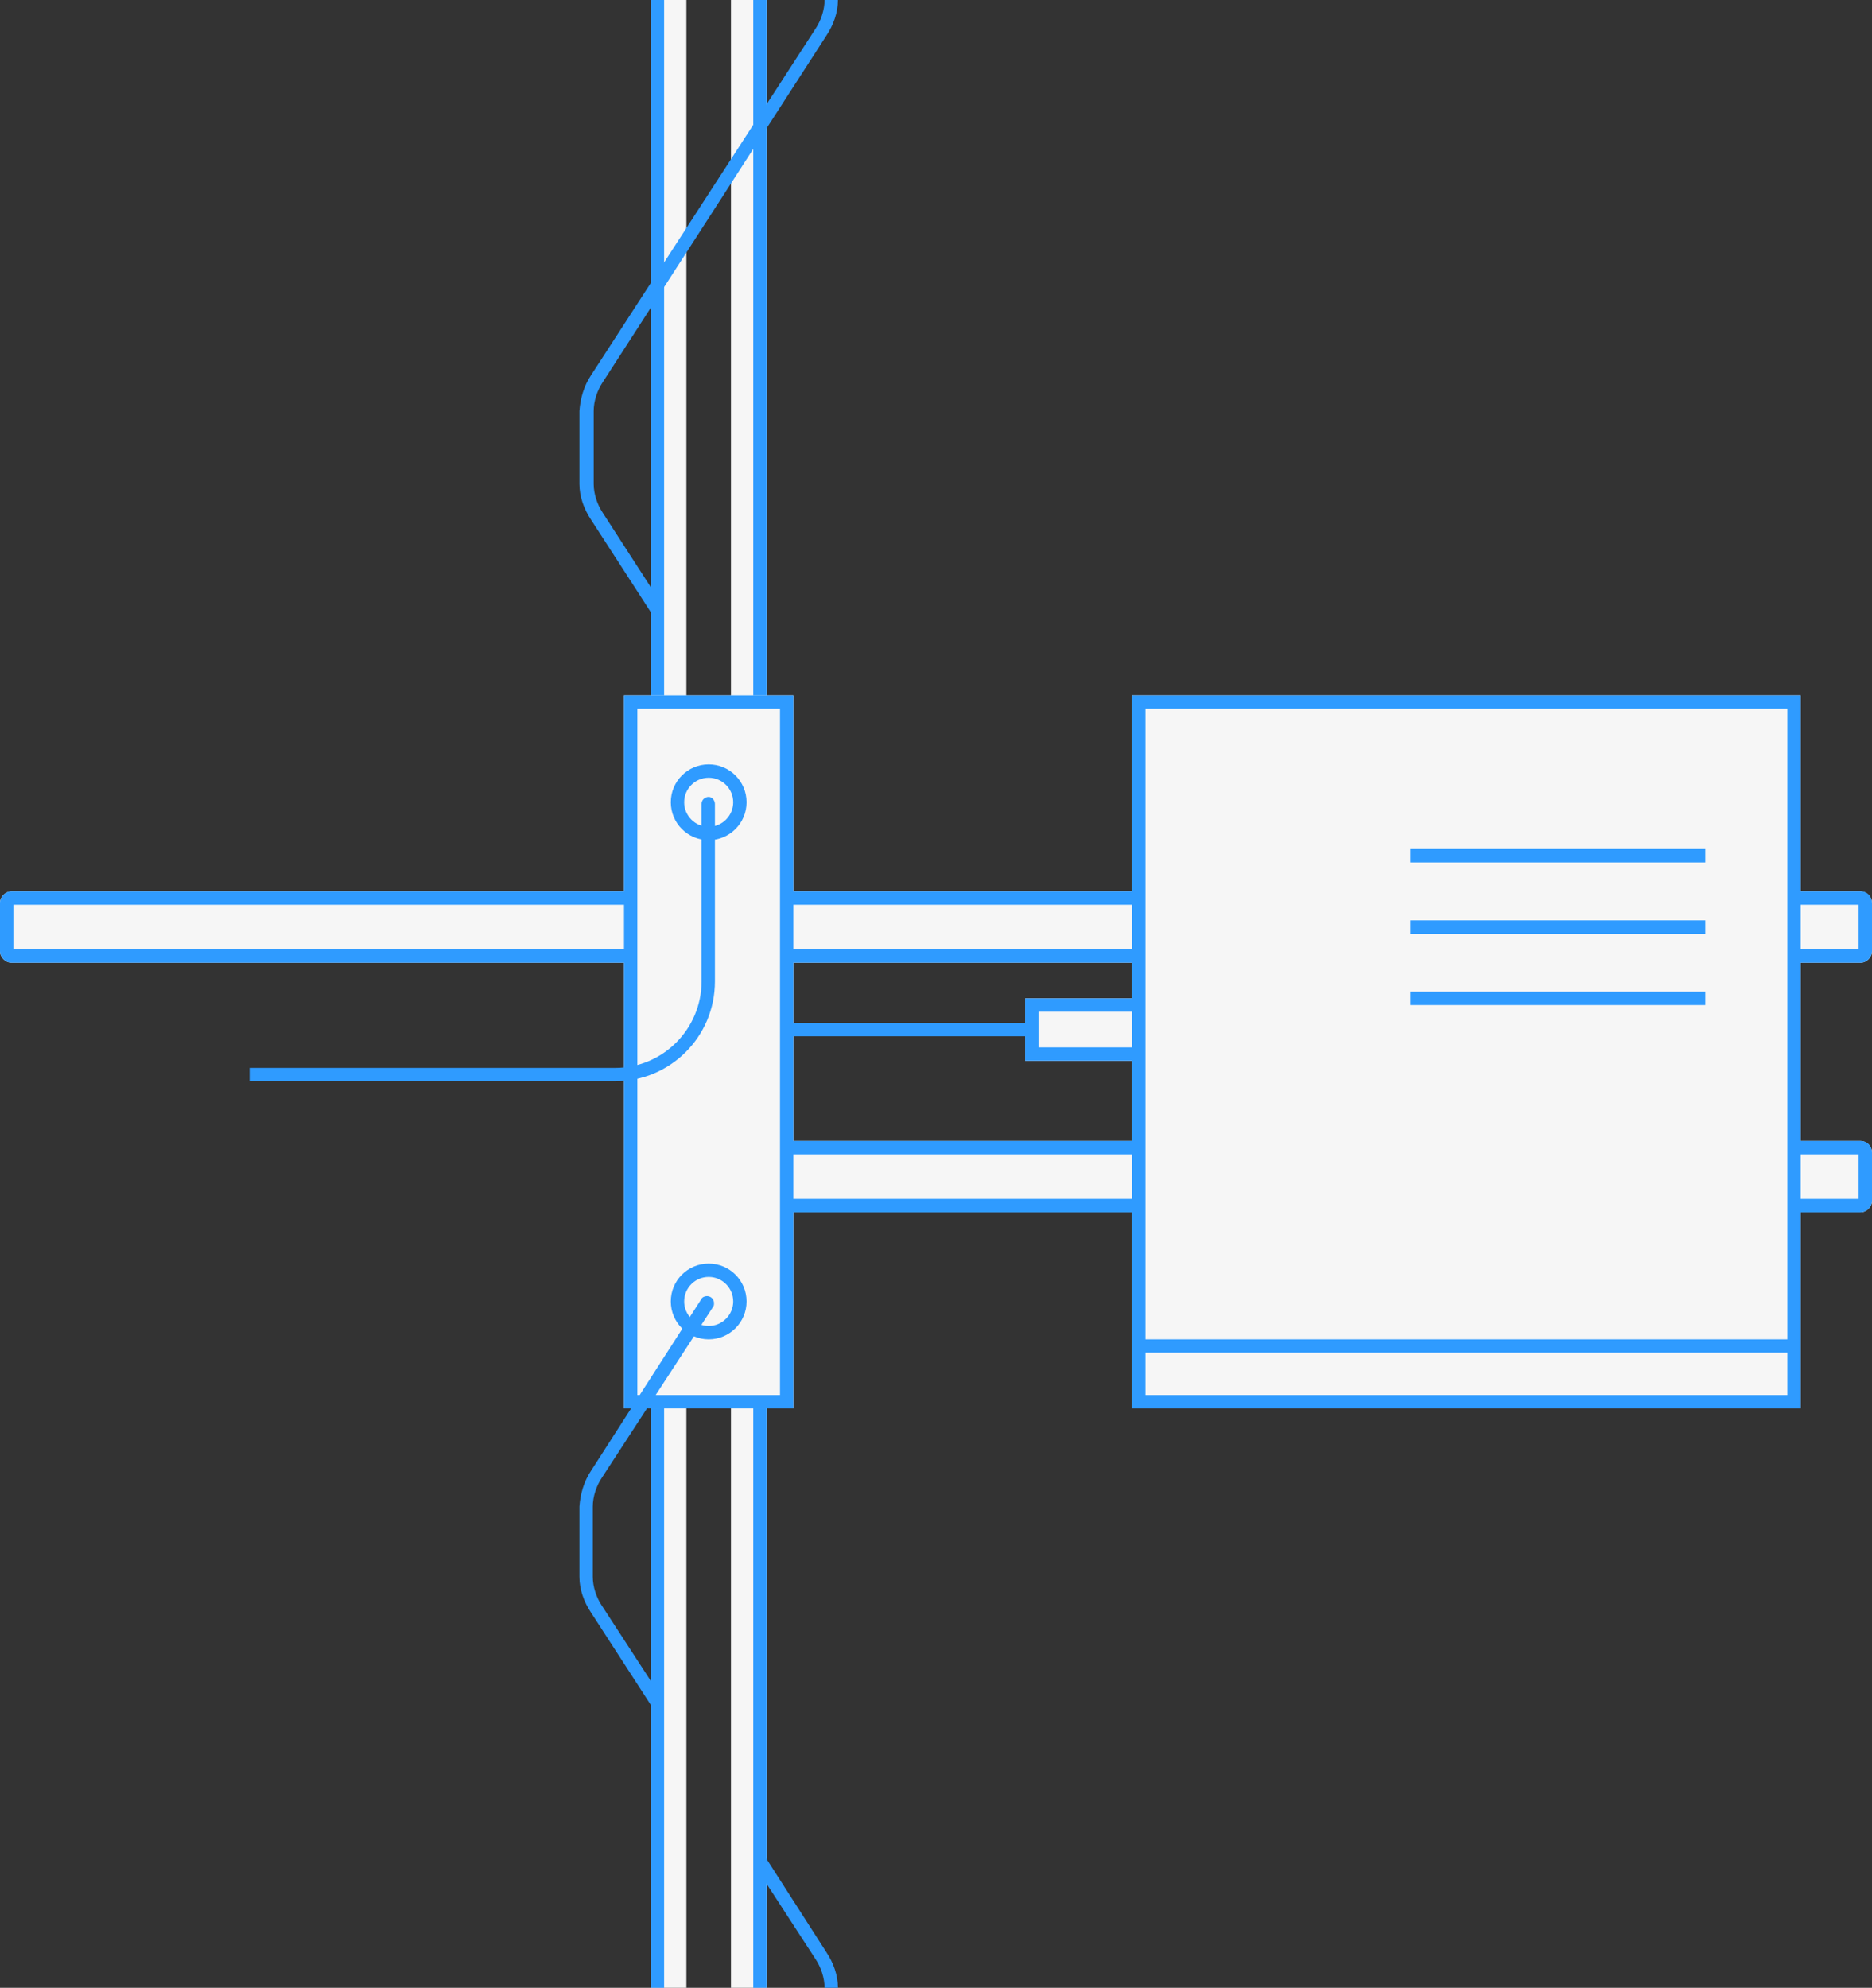
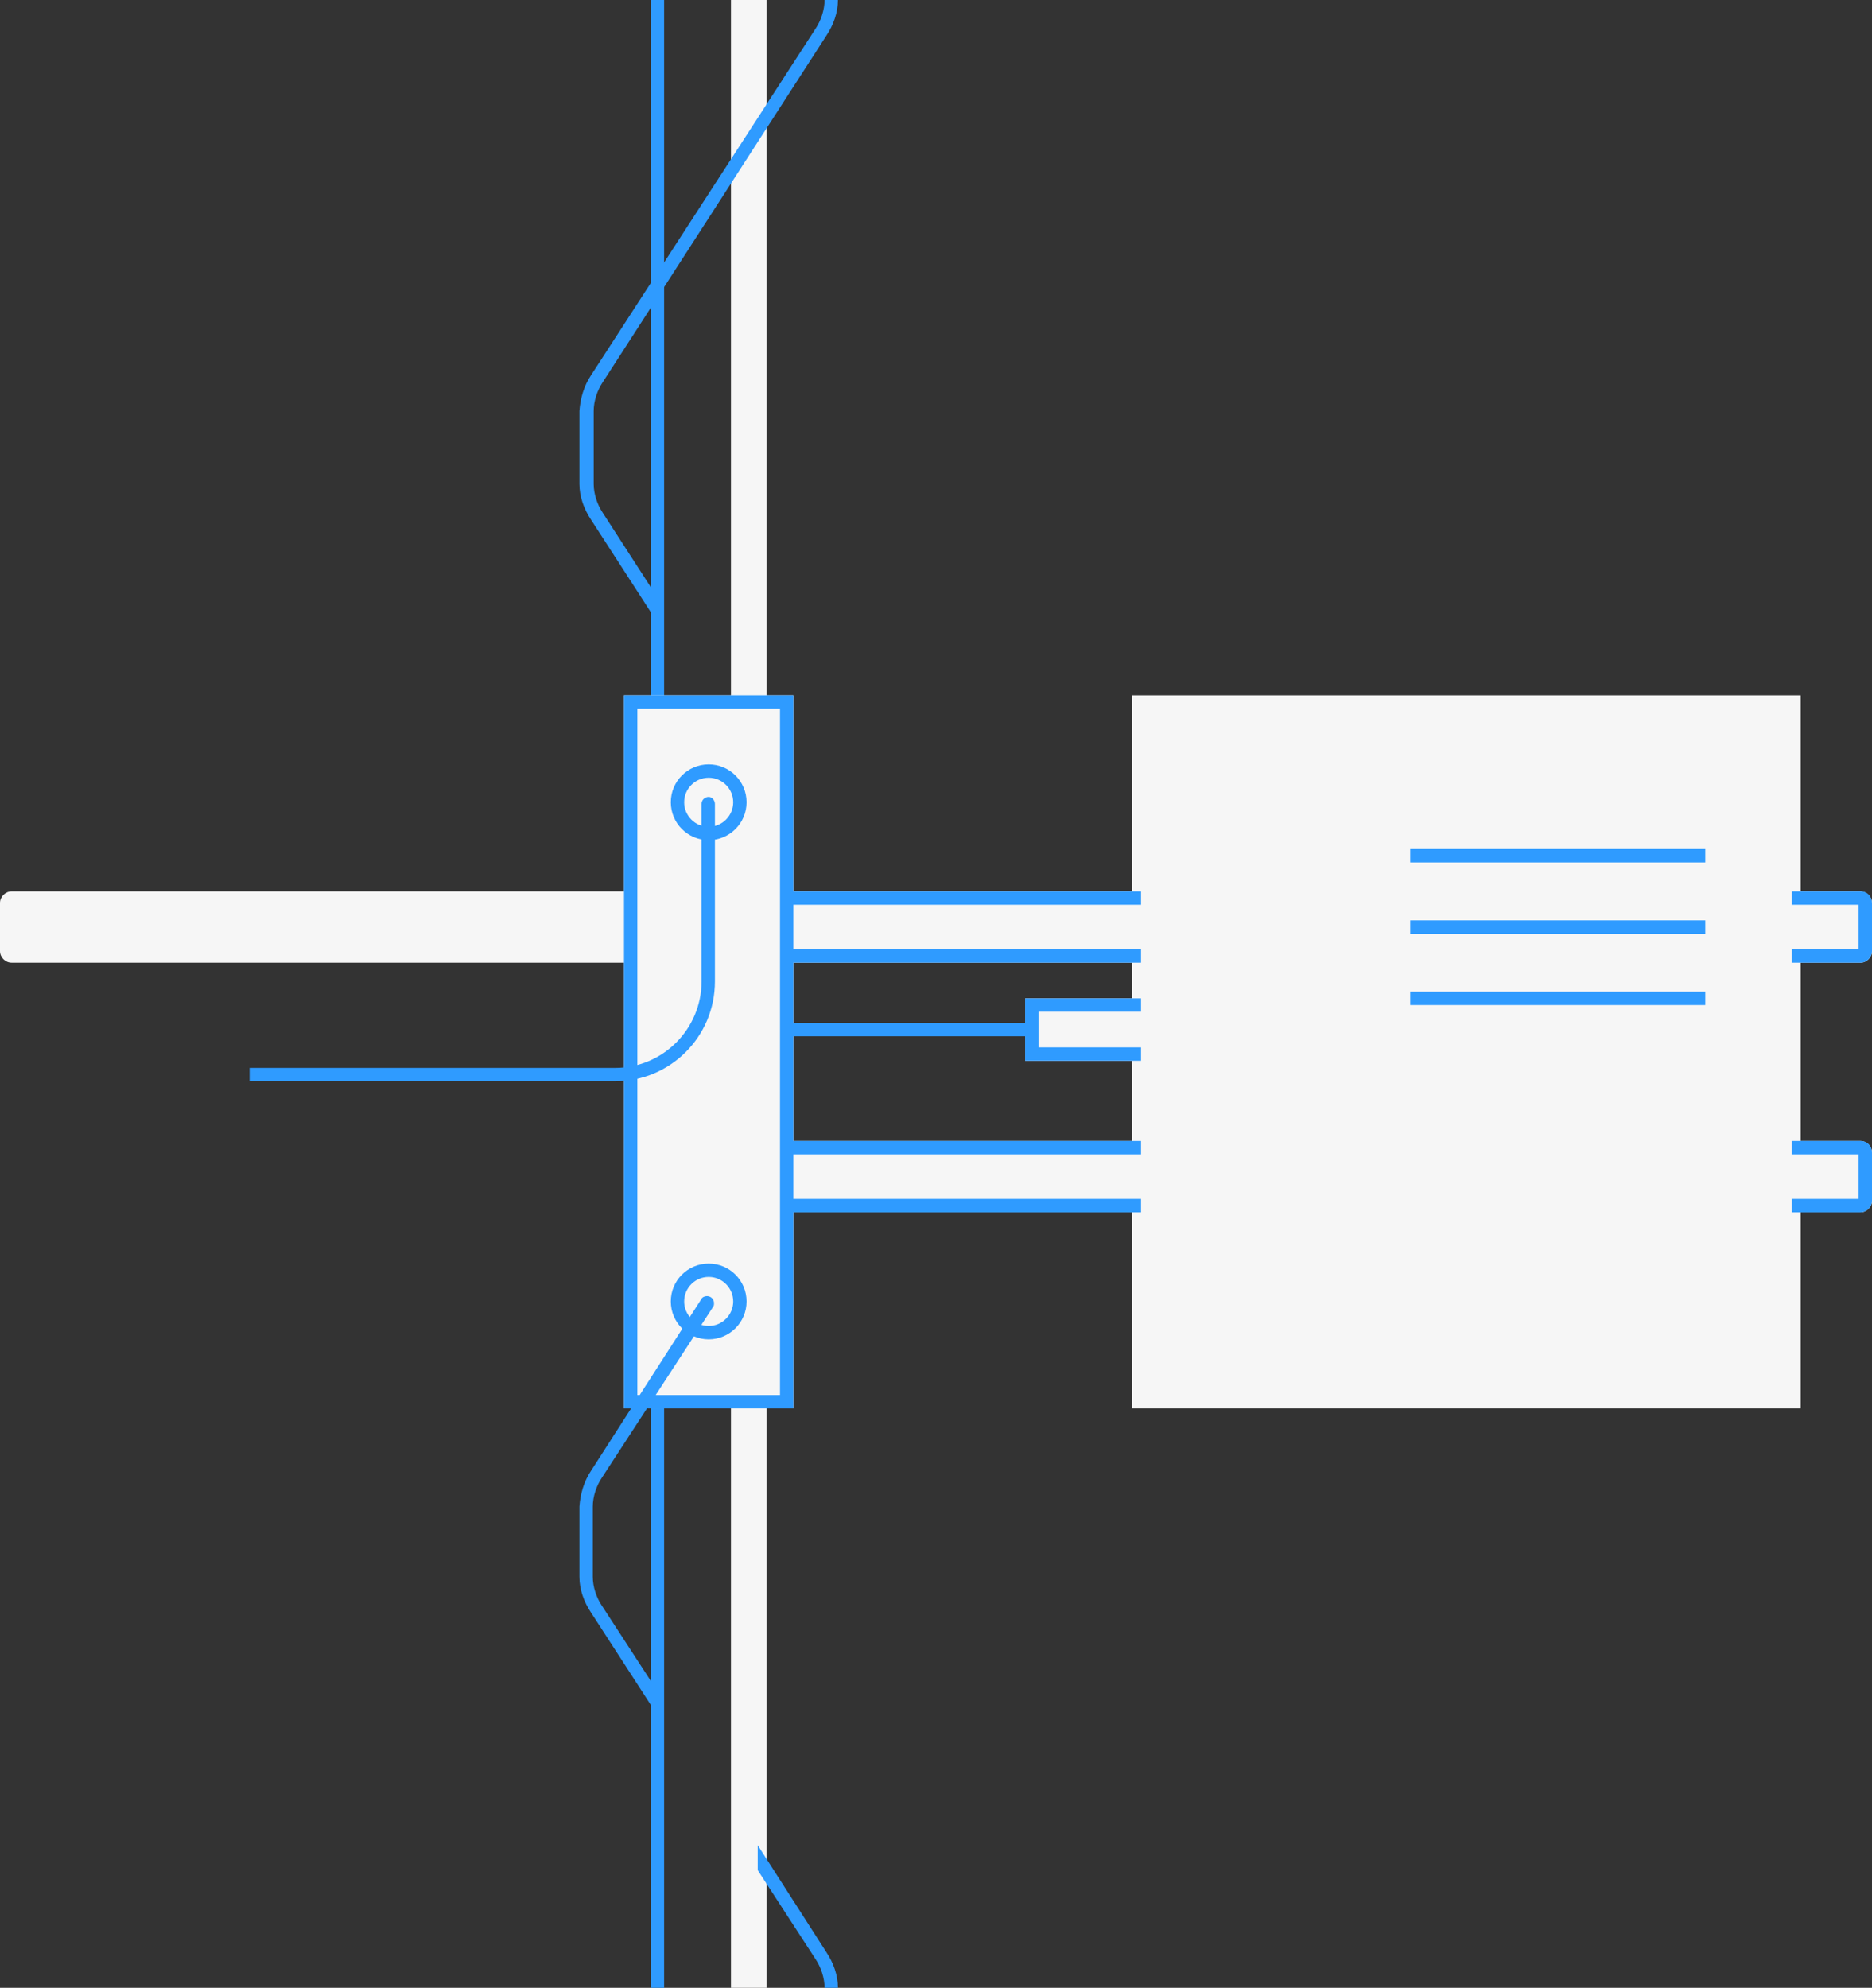
<svg xmlns="http://www.w3.org/2000/svg" version="1.1" id="_x38_1fc33e6-4876-411d-b485-a310e1064b1c" x="0px" y="0px" viewBox="0 0 210 223" style="enable-background:new 0 0 210 223;" xml:space="preserve">
  <rect x="0" y="0" width="210" height="223" fill="#333333" stroke="none" />
  <style type="text/css">
	.st0{fill:#F6F6F6;}
	.st1{fill:#2F9BFF;}
	.st2{fill:none;stroke:#2F9BFF;stroke-width:1.5;stroke-miterlimit:10;}
	.st3{fill:#F6F6F6;stroke:#2F9BFF;stroke-width:1.5;stroke-miterlimit:10;}
</style>
  <title>Machine 05 devices 02</title>
-   <rect x="73" class="st0" width="4" height="223" />
  <rect x="82" class="st0" width="4" height="223" />
-   <rect x="84.5" class="st1" width="1.5" height="223" />
  <rect x="73" class="st1" width="1.5" height="223" />
  <path class="st0" d="M208.7,108c0.7,0,1.3-0.6,1.3-1.3c0,0,0,0,0,0v-5.4c0-0.7-0.6-1.3-1.3-1.3l0,0H202V78h-75v22H89V78H70v22H1.3  c-0.7,0-1.3,0.6-1.3,1.3l0,0v5.4c0,0.7,0.6,1.3,1.3,1.3l0,0H70v50h19v-22h38v22h75v-22h6.7c0.7,0,1.3-0.6,1.3-1.3c0,0,0,0,0,0v-5.4  c0-0.7-0.6-1.3-1.3-1.3l0,0H202v-20L208.7,108L208.7,108z M127,112h-12v7h12v9H89v-20h38V112z" />
  <line class="st2" x1="115.7" y1="115.5" x2="88.1" y2="115.5" />
  <path class="st1" d="M70,78v80h19V78H70z M87.5,156.5h-16v-77h16V156.5z" />
  <circle class="st3" cx="79.5" cy="90" r="3.5" />
  <circle class="st3" cx="79.5" cy="146" r="3.5" />
  <line class="st2" x1="158.2" y1="96" x2="191.3" y2="96" />
  <line class="st2" x1="158.2" y1="104" x2="191.3" y2="104" />
  <line class="st2" x1="158.2" y1="112" x2="191.3" y2="112" />
-   <line class="st2" x1="127.8" y1="151" x2="201.3" y2="151" />
  <path class="st1" d="M92.5,0c0,1.1-0.4,2.3-1,3.2L66.3,42.1c-0.8,1.2-1.2,2.6-1.3,4v8.2c0,1.4,0.5,2.8,1.3,4l7.5,11.6v-2.8l-6.2-9.6  c-0.6-0.9-1-2.1-1-3.2v-8.2c0-1.1,0.4-2.3,1-3.2L92.7,4C93.5,2.8,94,1.4,94,0H92.5z" />
-   <path class="st1" d="M127,78v80h75V78H127z M200.5,156.5h-72v-77h72V156.5z" />
  <polygon class="st1" points="128,117.5 116.5,117.5 116.5,113.5 128,113.5 128,112 115,112 115,119 128,119 " />
  <path class="st1" d="M208.7,100H201v1.5h7.5v5H201v1.5h7.7c0.7,0,1.3-0.6,1.3-1.3c0,0,0,0,0,0v-5.4C210,100.6,209.5,100,208.7,100  C208.7,100,208.7,100,208.7,100z" />
  <path class="st1" d="M208.7,128H201v1.5h7.5v5H201v1.5h7.7c0.7,0,1.3-0.6,1.3-1.3c0,0,0,0,0,0v-5.4C210,128.6,209.5,128,208.7,128  C208.7,128,208.7,128,208.7,128z" />
-   <path class="st1" d="M71,106.5H1.5v-5H71V100H1.3c-0.7,0-1.3,0.6-1.3,1.3l0,0v5.4c0,0.7,0.6,1.3,1.3,1.3l0,0H71V106.5L71,106.5z" />
  <rect x="88" y="100" class="st1" width="40" height="1.5" />
  <rect x="88" y="106.5" class="st1" width="40" height="1.5" />
  <rect x="88" y="128" class="st1" width="40" height="1.5" />
  <rect x="88" y="134.5" class="st1" width="40" height="1.5" />
  <path class="st1" d="M74,190.1l-6.5-10c-0.6-0.9-1-2.1-1-3.2V169c0-1.1,0.4-2.3,1-3.2L80,146.6l0,0c0.1-0.1,0.1-0.3,0.1-0.4  c0-0.4-0.3-0.8-0.8-0.8c-0.2,0-0.5,0.1-0.6,0.3l0,0L66.3,165c-0.8,1.2-1.2,2.6-1.3,4v7.9c0,1.4,0.5,2.8,1.3,4l7.7,11.9L74,190.1  L74,190.1z" />
  <path class="st1" d="M92.7,219L85,207v2.8l6.5,10c0.6,0.9,1,2.1,1,3.2H94C94,221.6,93.5,220.2,92.7,219z" />
  <path class="st1" d="M79.5,89.4c-0.4,0-0.8,0.3-0.8,0.8v19.9c0,5.3-4.3,9.7-9.7,9.7H28v1.5h41c6.2,0,11.2-5,11.2-11.2V90.2  C80.2,89.8,79.9,89.4,79.5,89.4z" />
</svg>